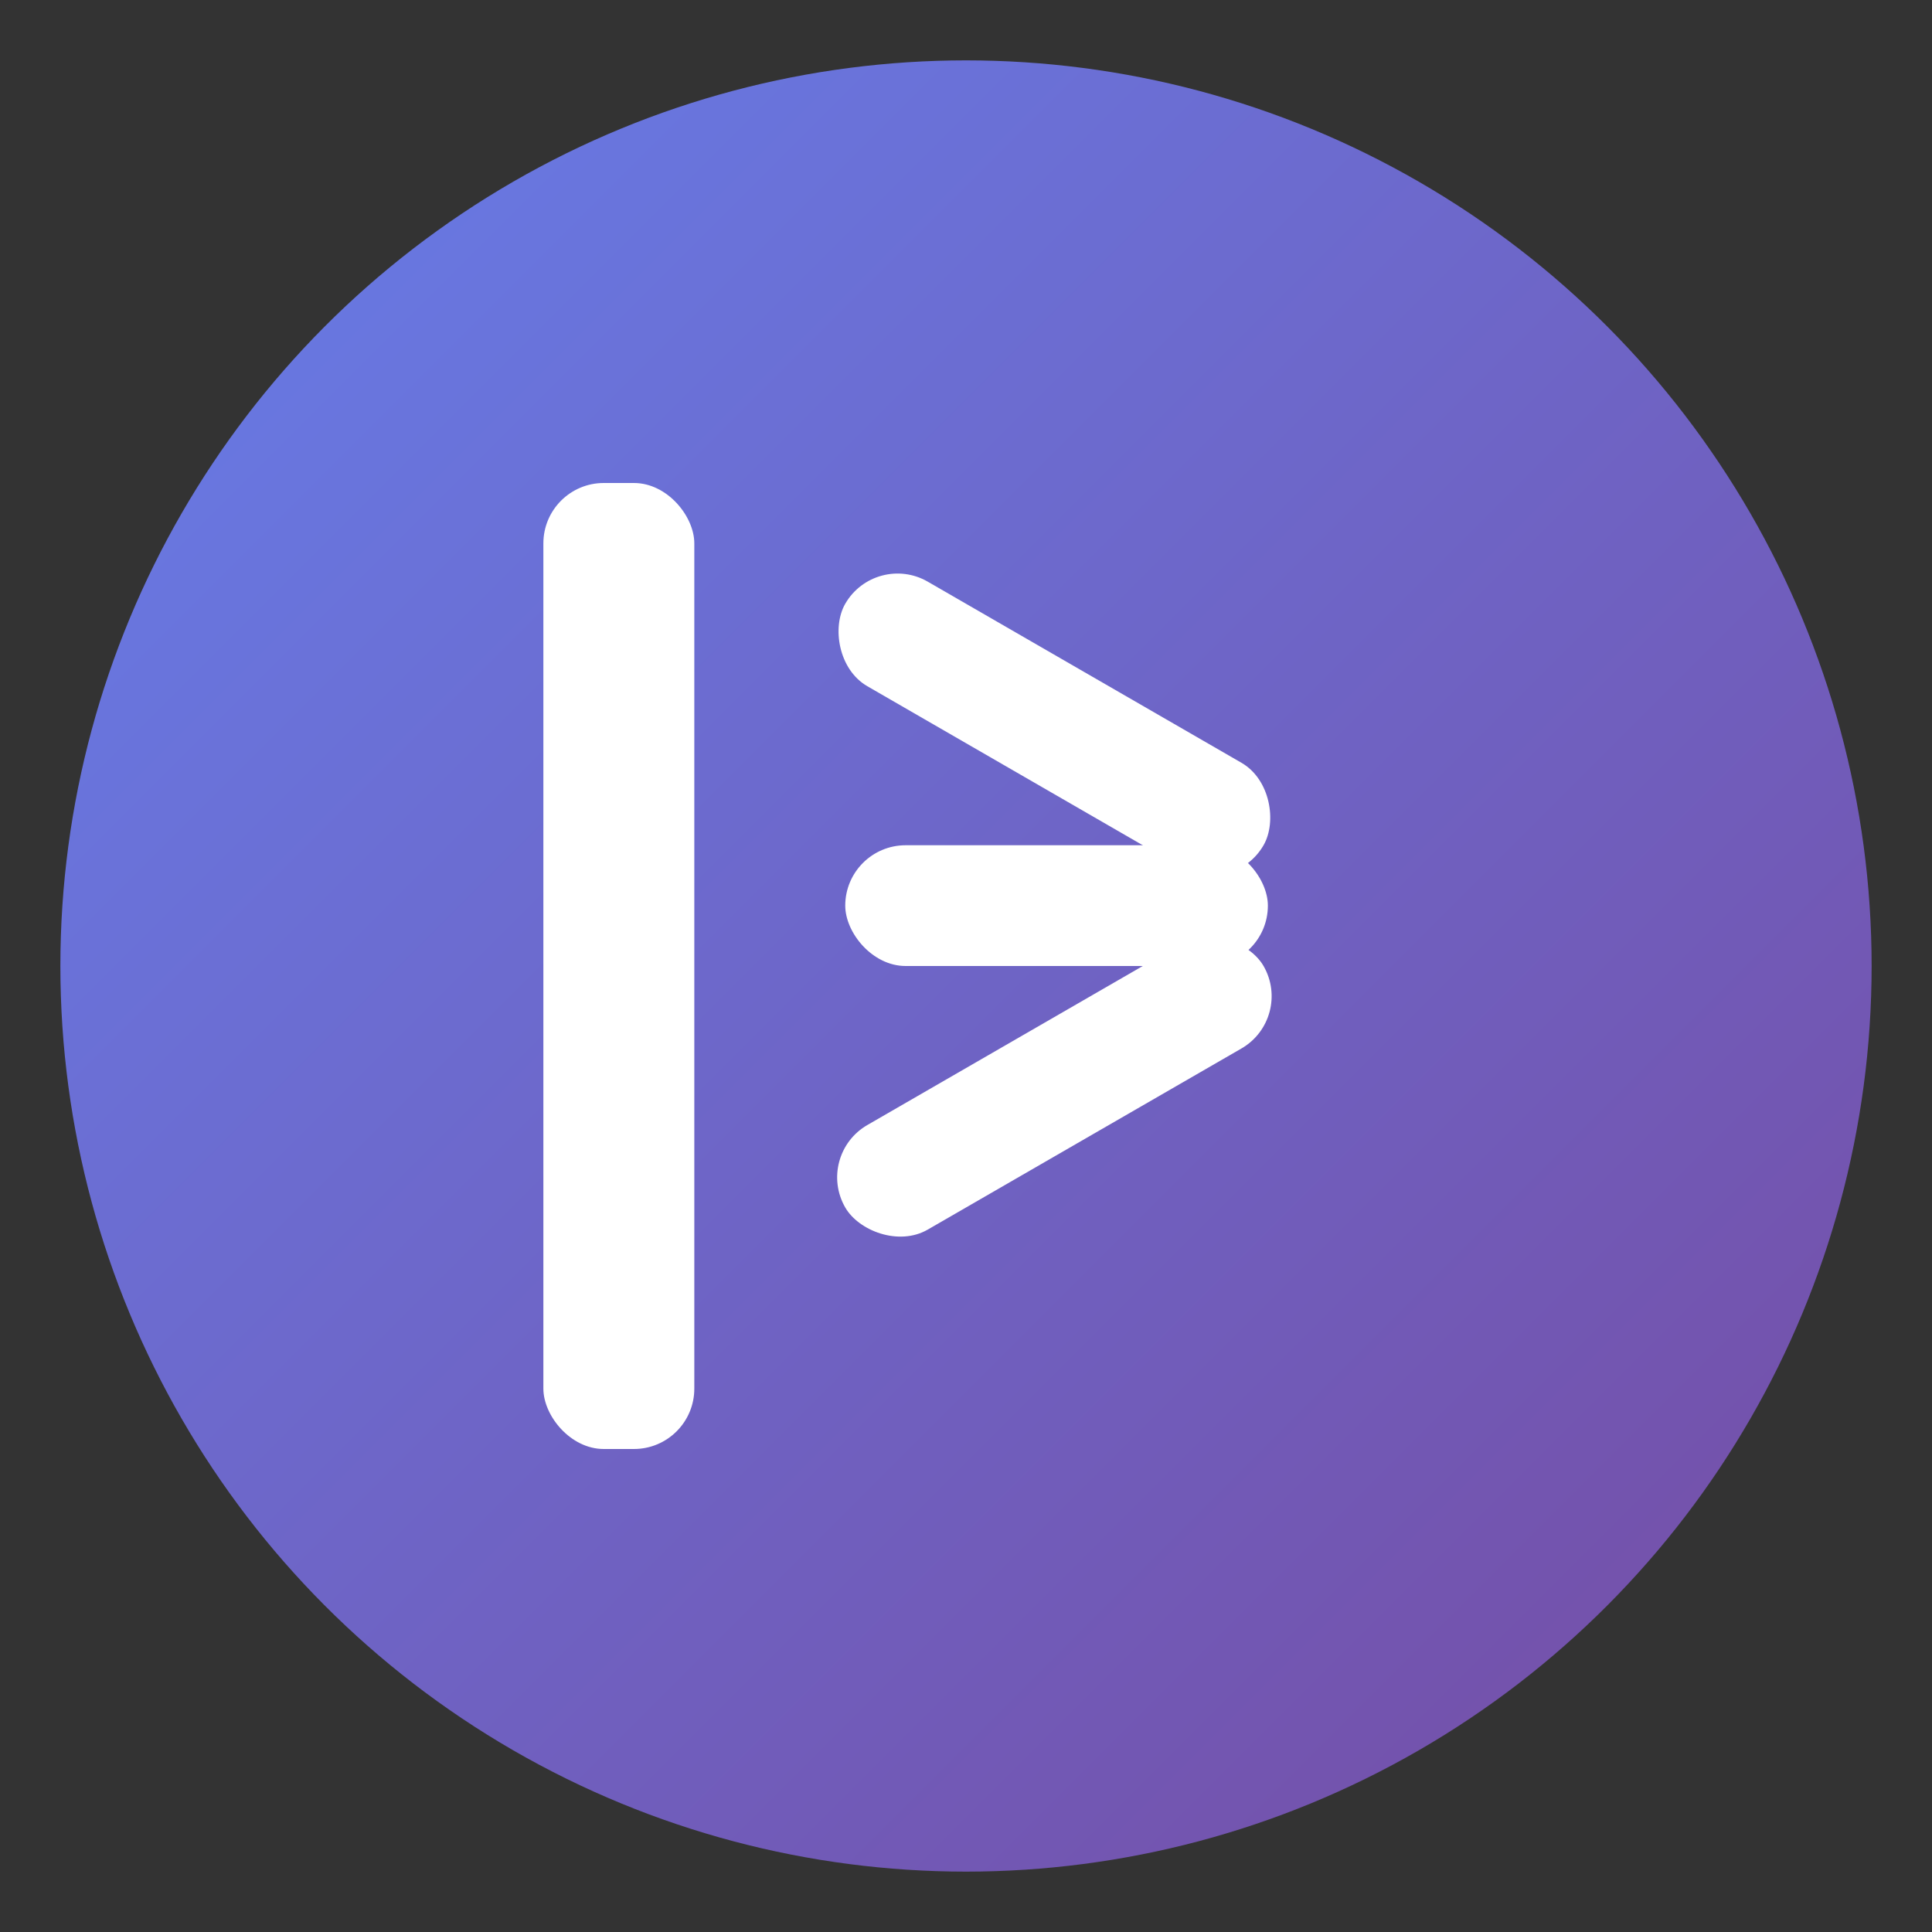
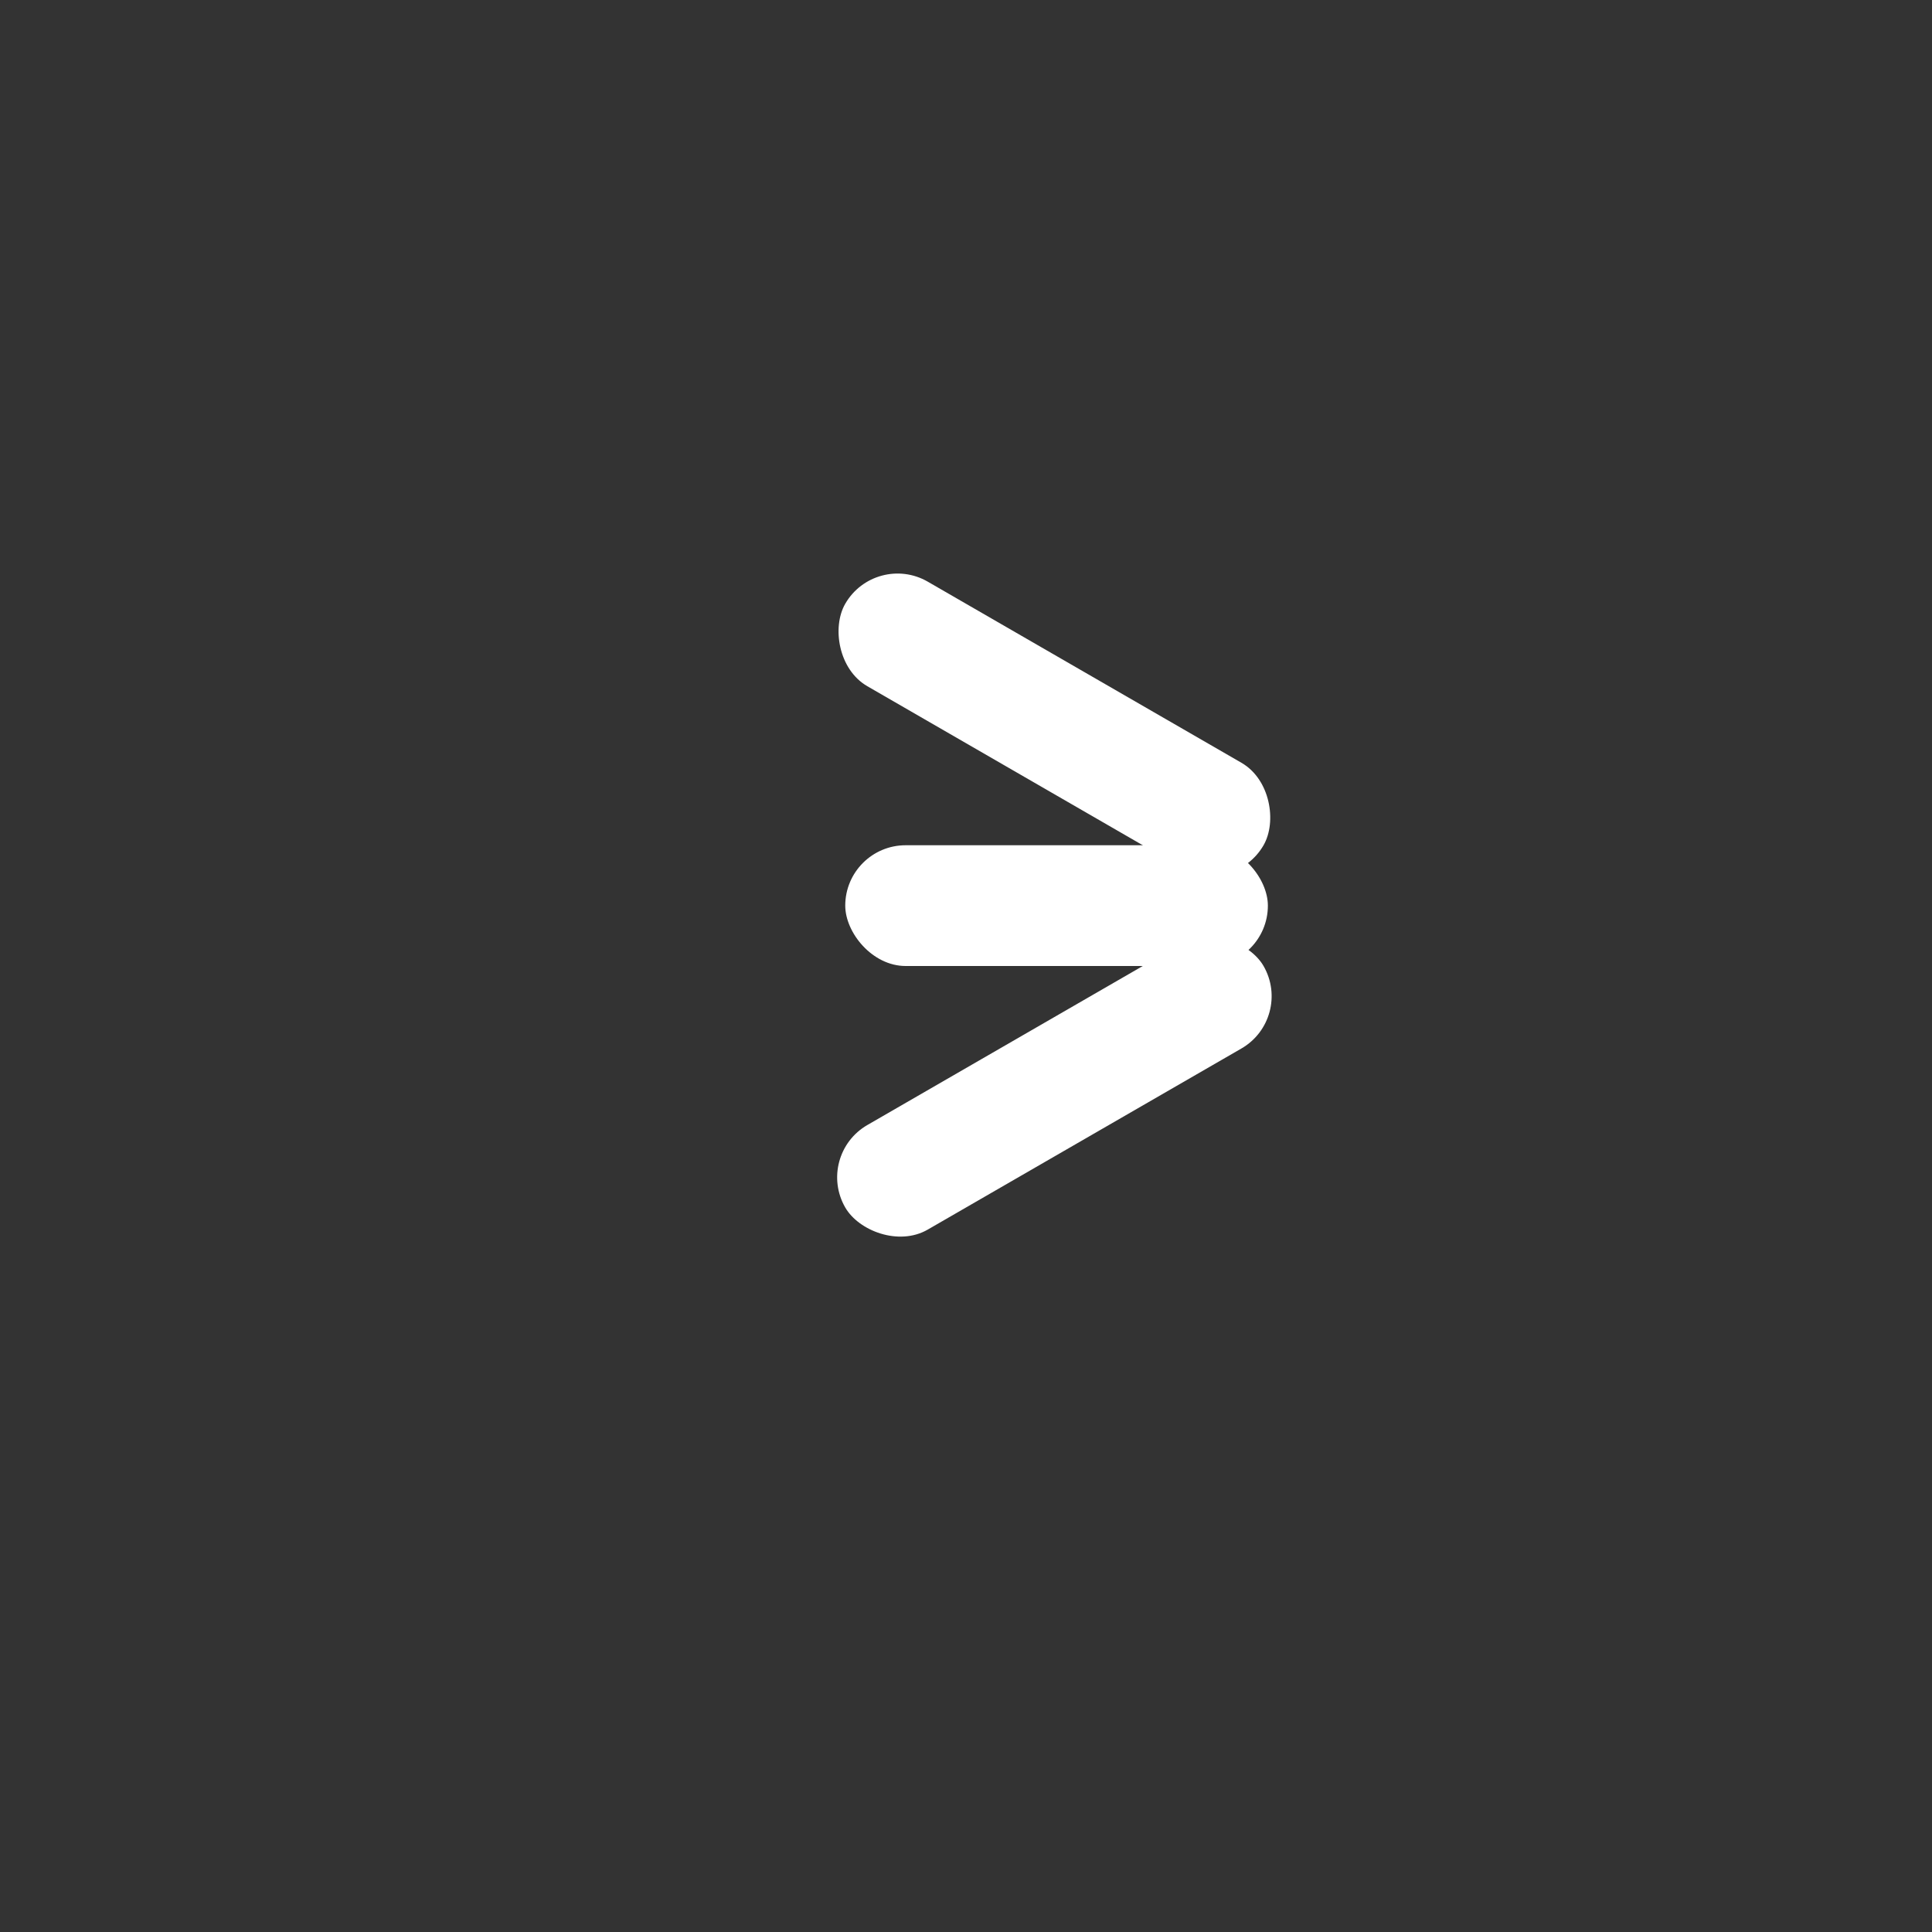
<svg xmlns="http://www.w3.org/2000/svg" width="64" height="64" viewBox="0 0 64 64" fill="none">
  <rect x="0" y="0" width="64" height="64" fill="#333333" stroke="none" />
  <defs>
    <linearGradient id="grad" x1="0%" y1="0%" x2="100%" y2="100%">
      <stop offset="0%" style="stop-color:#667eea;stop-opacity:1" />
      <stop offset="100%" style="stop-color:#764ba2;stop-opacity:1" />
    </linearGradient>
  </defs>
-   <circle cx="32" cy="32" r="30" fill="url(#grad)" />
  <g fill="white">
-     <rect x="18" y="16" width="5" height="32" rx="2" />
    <rect x="28" y="18" width="16" height="4" rx="2" transform="rotate(30 28 20)" />
    <rect x="28" y="28" width="14" height="4" rx="2" />
    <rect x="28" y="38" width="16" height="4" rx="2" transform="rotate(-30 28 40)" />
  </g>
</svg>